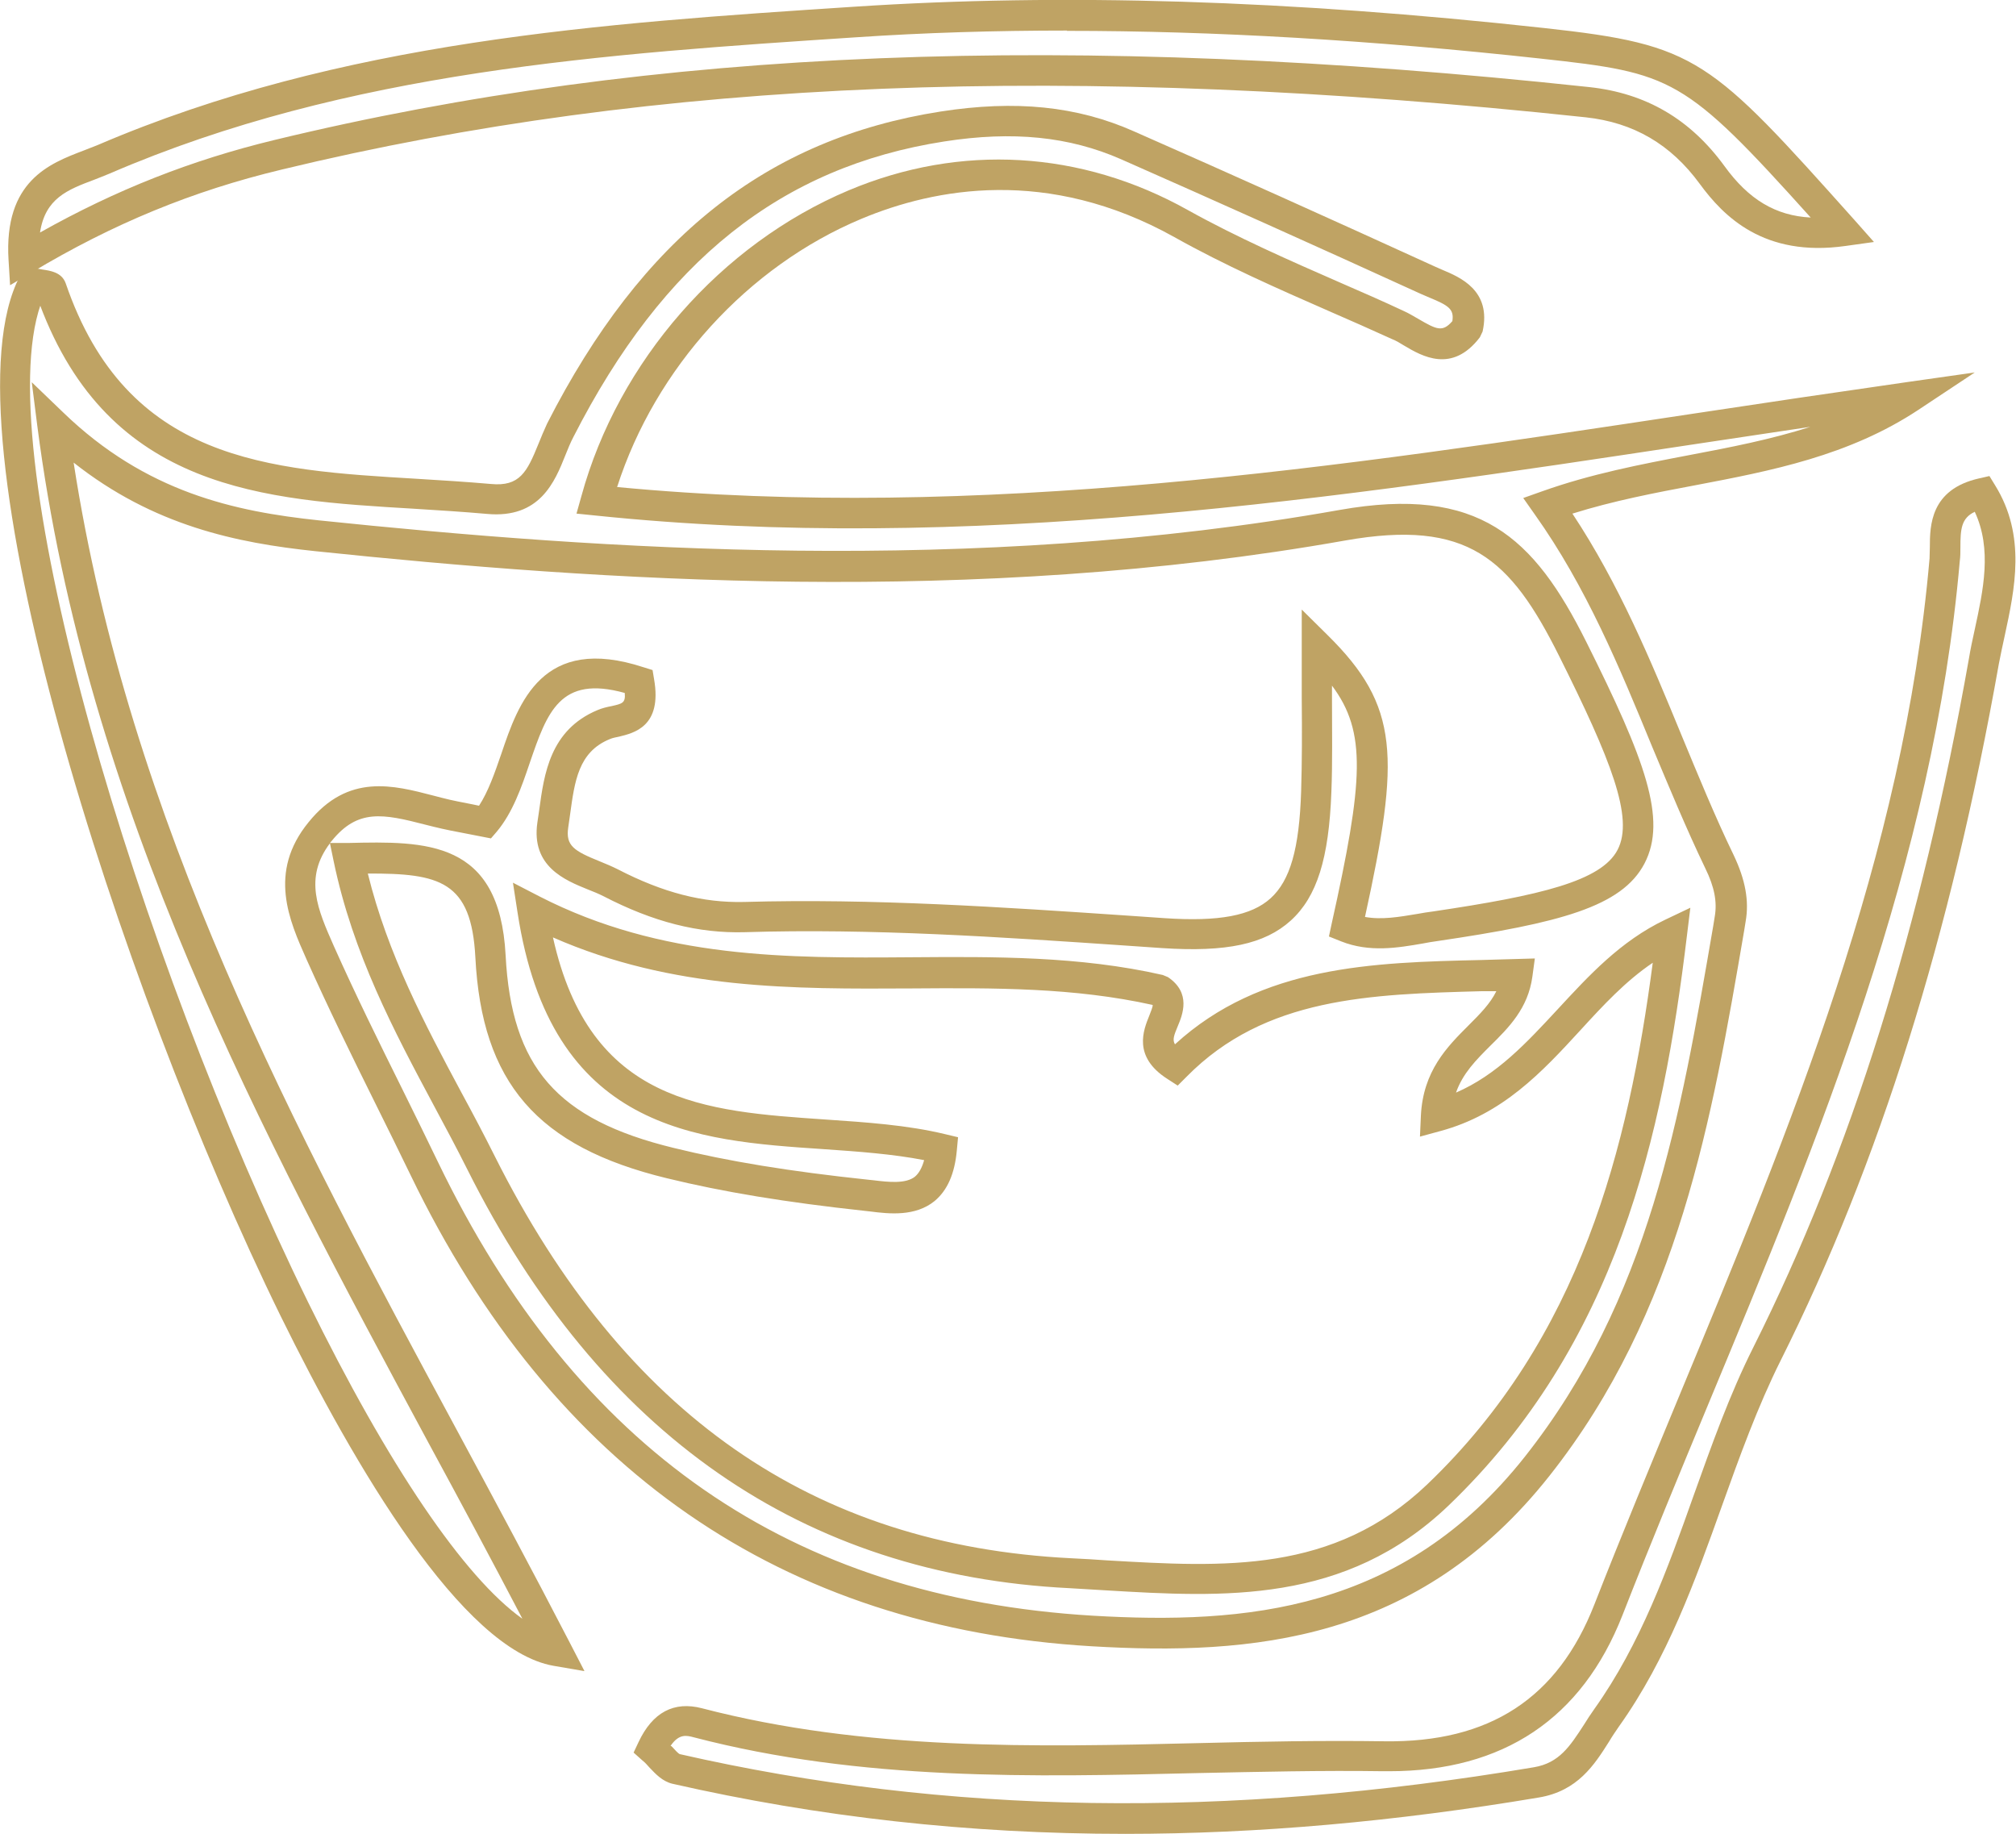
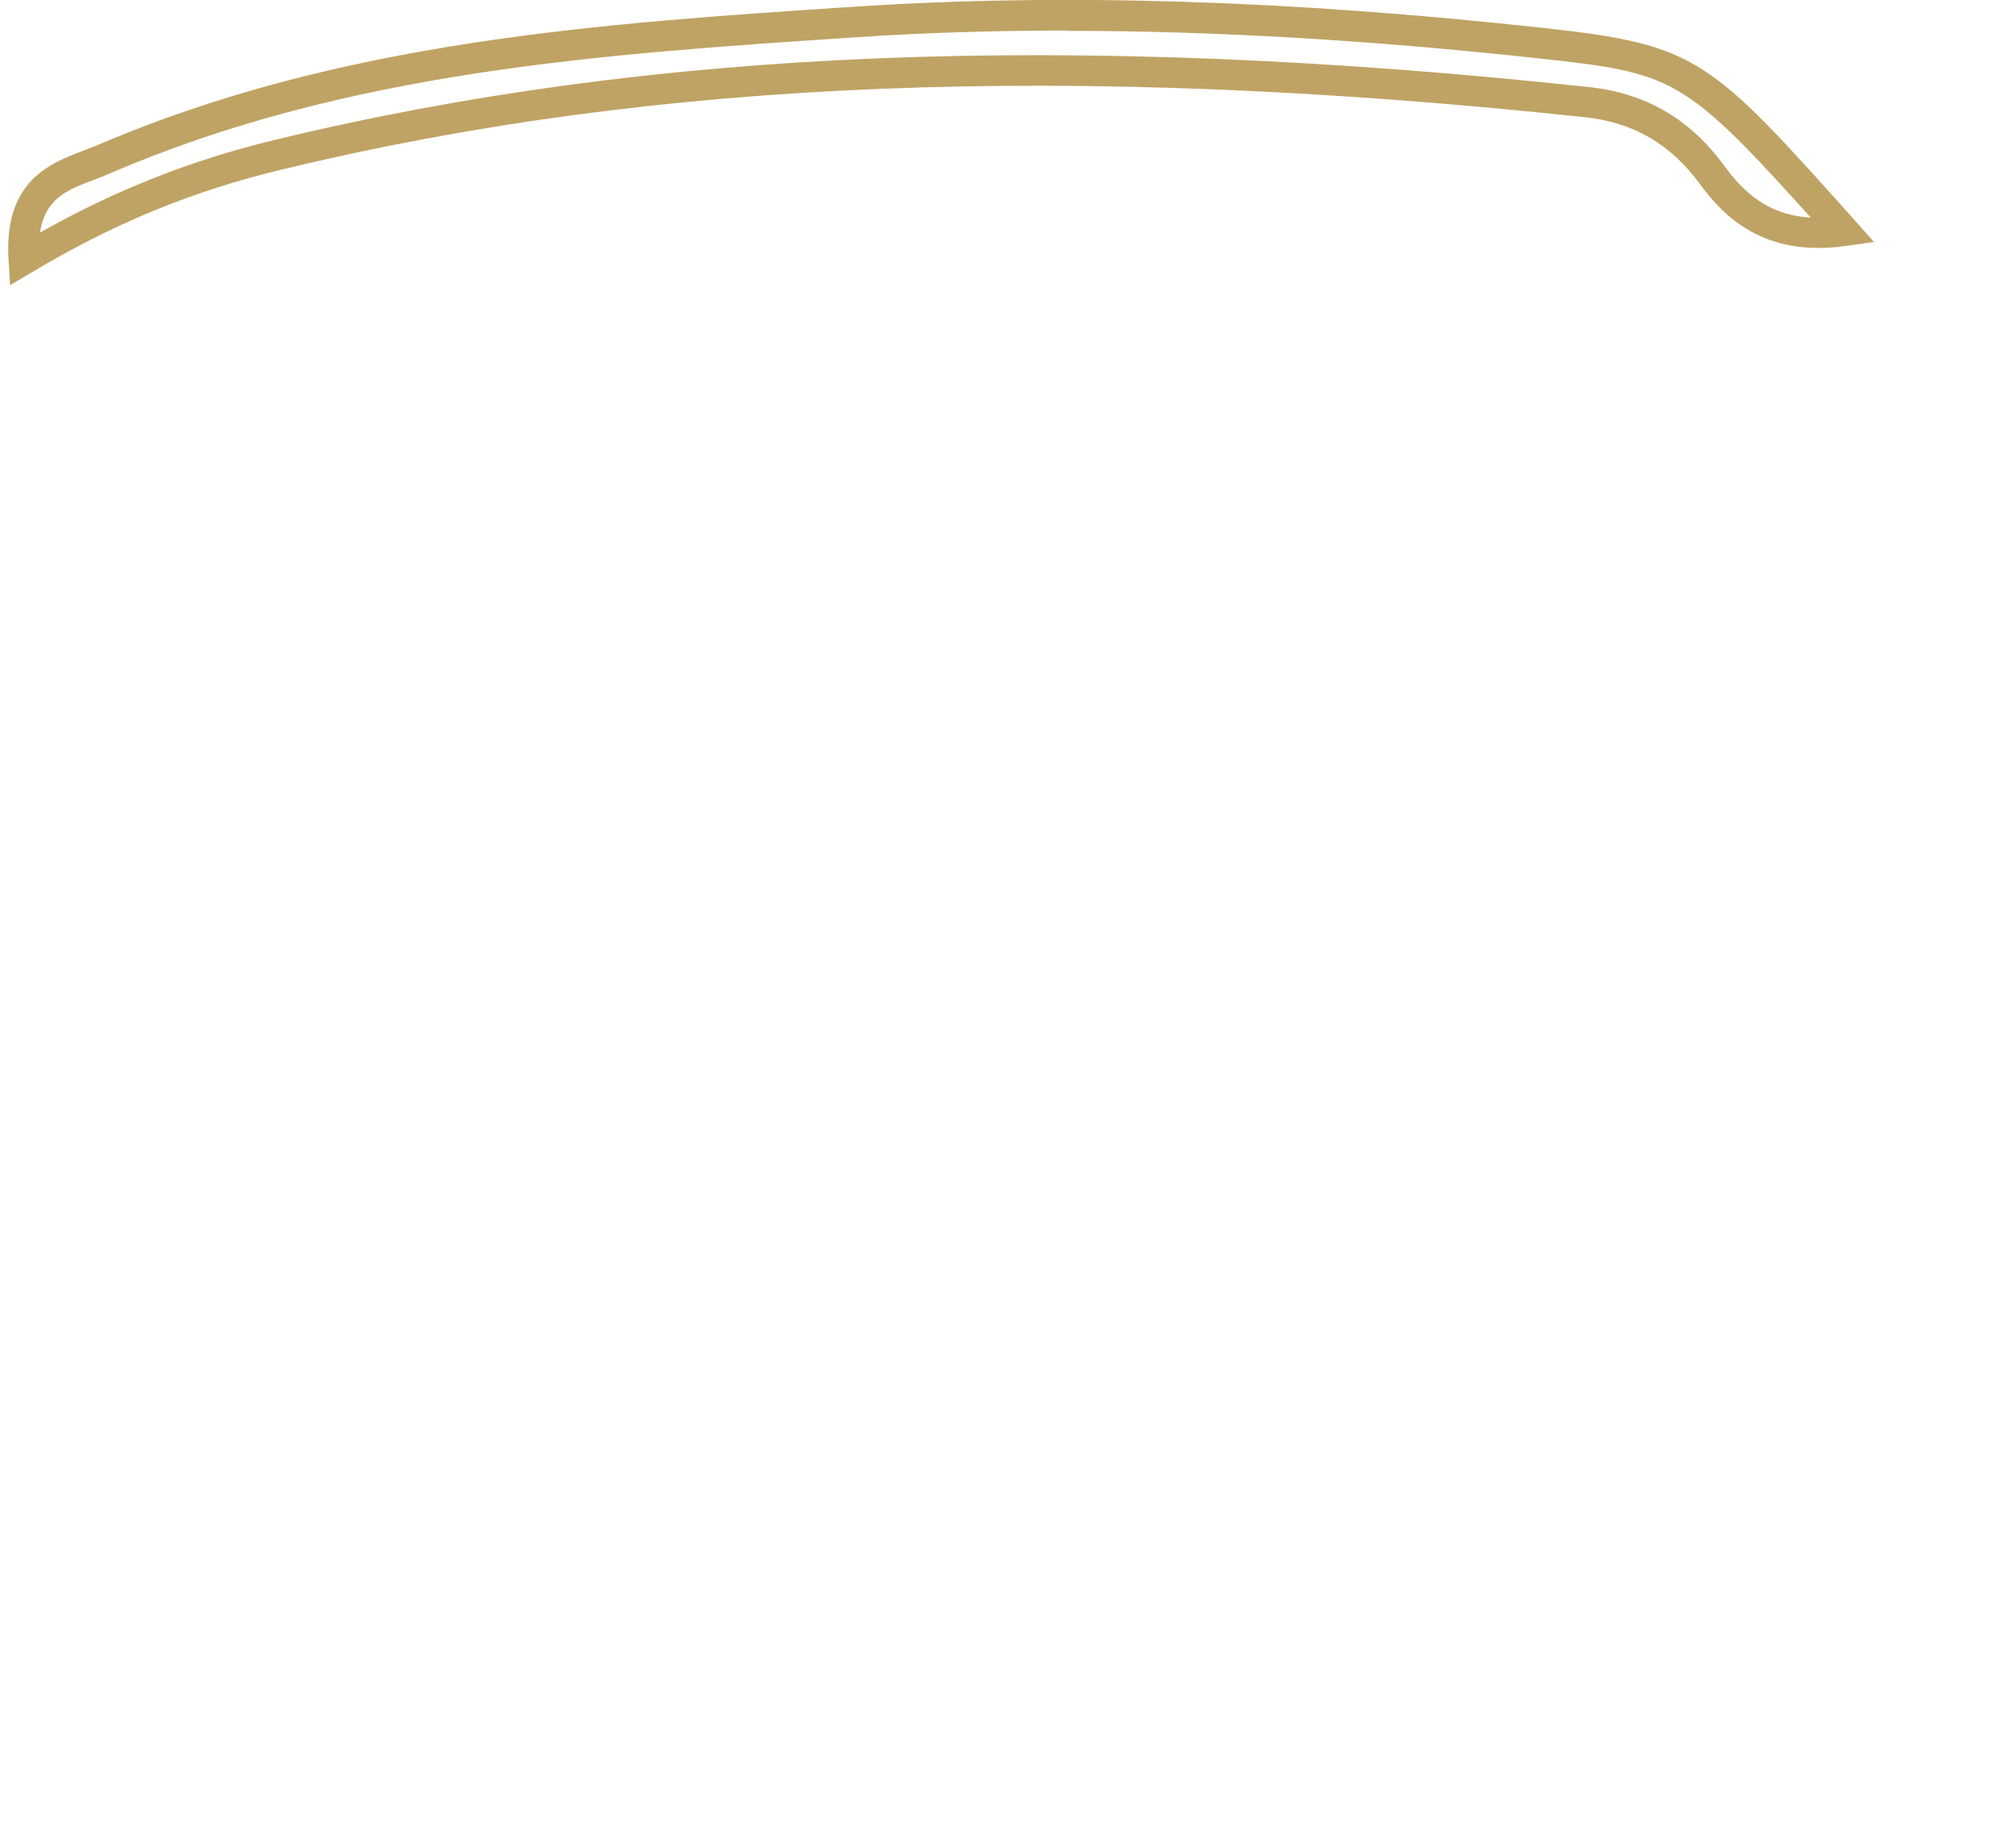
<svg xmlns="http://www.w3.org/2000/svg" id="_レイヤー_2" viewBox="0 0 65.99 60.02">
  <defs>
    <style>.cls-1{fill:#bfa364;}</style>
  </defs>
  <g id="_レイヤー_4">
-     <path class="cls-1" d="M19.11,54.69l-.99-.17c-2.99-.52-6.51-6.52-8.94-11.46C3.86,32.19-1.97,13.99.65,9.04l.18-.34.38.09s.11.02.17.03c.27.04.64.09.77.45,2,5.84,6.61,6.11,11.49,6.4.82.05,1.63.1,2.43.17.94.09,1.18-.39,1.55-1.3.09-.23.19-.46.29-.68,3.1-6.08,7.19-9.32,12.88-10.21,2.45-.38,4.46-.18,6.33.65,3.16,1.39,6.38,2.84,9.84,4.42l.25.11c.57.24,1.62.67,1.32,2.02l-.09.19c-.91,1.19-1.89.62-2.48.27-.13-.08-.26-.16-.39-.21-.68-.31-1.36-.61-2.05-.91-1.69-.74-3.44-1.51-5.08-2.43-4.14-2.31-7.85-1.6-10.24-.6-3.73,1.56-6.75,4.89-8,8.78,11.87,1.13,23.7-.66,35.15-2.39,2.37-.36,4.74-.71,7.11-1.05l2.18-.31-1.84,1.22c-2.28,1.51-4.83,2-7.3,2.47-1.33.25-2.69.51-4.03.93,1.53,2.31,2.57,4.82,3.57,7.25.54,1.3,1.09,2.65,1.71,3.93.38.8.51,1.49.39,2.17l-.05.31c-1.05,6.13-2.13,12.47-6.37,17.83-4.29,5.43-9.74,5.89-14.99,5.58-10.14-.6-17.64-5.79-22.29-15.42-.38-.79-.77-1.57-1.16-2.36-.76-1.53-1.54-3.12-2.25-4.71-.56-1.26-1.27-2.84.07-4.48,1.3-1.61,2.78-1.21,4.09-.87l.27.07c.34.09.68.15,1.03.22l.19.04c.3-.46.51-1.06.73-1.7.56-1.66,1.34-3.92,4.66-2.83l.29.09.05.3c.27,1.55-.66,1.76-1.15,1.88-.1.02-.21.04-.3.08-1.03.42-1.15,1.38-1.3,2.47l-.06.42c-.09.6.19.77,1.03,1.11.2.08.41.17.59.26,1.49.77,2.79,1.1,4.13,1.07,4.22-.12,8.48.17,12.61.45l1.16.08c1.78.12,2.84-.08,3.47-.65.64-.58.94-1.62,1-3.5.03-.98.03-1.95.02-3.05,0-.54,0-1.1,0-1.71v-1.19l.85.84c2.35,2.32,2.37,3.97,1.22,9.22.55.1,1.12,0,1.72-.1.17-.03.34-.06.51-.08,3.5-.52,5.51-.99,6.04-2.02.54-1.04-.22-2.95-1.92-6.35-1.59-3.18-2.98-4.48-7-3.77-12.18,2.16-24.41,1.32-33.7.35-2.58-.27-5.3-.83-7.92-2.9,1.82,11.77,7.25,21.85,12.52,31.62,1.24,2.3,2.52,4.68,3.74,7.04l.46.89ZM1.33,9.97c-1.71,4.9,3.15,21.21,8.75,32.64,2.64,5.38,5.12,9.02,7.02,10.37-1.01-1.93-2.05-3.87-3.07-5.75C8.53,37.02,2.84,26.46,1.22,13.93l-.18-1.42,1.03.99c2.71,2.62,5.62,3.24,8.36,3.53,9.23.96,21.37,1.8,33.42-.34,4.57-.81,6.36.89,8.07,4.31,1.93,3.86,2.66,5.82,1.91,7.26-.74,1.42-2.78,1.95-6.78,2.54-.16.02-.32.05-.48.08-.81.14-1.74.3-2.67-.07l-.4-.16.09-.42c1.04-4.68,1.15-6.27.01-7.79,0,.13,0,.26,0,.39,0,1.11.02,2.1-.02,3.09-.08,2.17-.47,3.43-1.33,4.21-.85.77-2.11,1.04-4.21.9l-1.16-.08c-4.1-.28-8.34-.57-12.51-.44-1.51.04-2.98-.33-4.62-1.18-.16-.08-.33-.15-.51-.22-.74-.3-1.86-.75-1.65-2.19l.06-.41c.16-1.17.35-2.62,1.91-3.27.14-.06.3-.1.46-.13.35-.08.46-.1.43-.43-2.12-.59-2.54.63-3.11,2.29-.27.8-.56,1.63-1.08,2.25l-.19.22-.77-.15c-.37-.07-.74-.14-1.1-.23l-.28-.07c-1.39-.36-2.21-.52-3.06.53-.02.02-.04.05-.06.07h.59c2.56-.06,4.96-.1,5.16,3.67.19,3.67,1.68,5.38,5.5,6.31,1.79.44,3.81.77,6.36,1.04l.19.02c.49.06,1.05.12,1.35-.12.13-.11.23-.29.3-.54-1.03-.2-2.14-.28-3.3-.36-4.18-.28-8.92-.6-10.01-7.75l-.15-.97.87.45c4,2.05,8.15,2.02,12.17,1.99,2.71-.02,5.51-.04,8.23.58l.17.07c.77.52.48,1.23.32,1.61-.12.29-.18.44-.09.59,2.82-2.58,6.48-2.68,10.04-2.76l1.74-.05-.08.59c-.14,1.04-.77,1.67-1.38,2.27-.46.46-.9.9-1.12,1.53,1.34-.58,2.31-1.63,3.33-2.73,1.01-1.09,2.05-2.23,3.52-2.93l.82-.39-.11.9c-.79,6.57-2.29,13.38-7.81,18.67-3.38,3.23-7.36,3-11.22,2.77-.39-.02-.78-.05-1.17-.07-8.74-.43-15.38-5.04-19.72-13.7-.35-.7-.72-1.39-1.09-2.08-1.31-2.45-2.66-4.98-3.29-8.02l-.12-.58c-.86,1.14-.4,2.17.13,3.37.7,1.57,1.48,3.15,2.24,4.68.39.79.78,1.58,1.16,2.37,4.54,9.41,11.55,14.27,21.44,14.86,4.98.29,10.13-.13,14.14-5.2,4.08-5.16,5.09-11.1,6.17-17.38l.05-.31c.08-.47-.01-.96-.31-1.57-.63-1.31-1.19-2.67-1.74-3.98-1.06-2.58-2.16-5.24-3.84-7.6l-.38-.54.62-.22c1.6-.57,3.22-.88,4.79-1.18,1.38-.26,2.71-.52,3.99-.93-1.27.19-2.53.38-3.8.57-11.7,1.77-23.8,3.6-36,2.33l-.59-.06.16-.57c1.21-4.42,4.57-8.25,8.75-10.01,3.66-1.54,7.61-1.31,11.11.65,1.6.89,3.33,1.65,5,2.38.69.3,1.38.6,2.06.92.16.07.32.17.48.26.6.35.79.44,1.11.07.06-.39-.12-.51-.75-.77-.1-.04-.19-.08-.28-.12-3.46-1.58-6.67-3.02-9.82-4.41-1.69-.74-3.53-.93-5.78-.58-5.34.83-9.2,3.91-12.14,9.67-.1.19-.18.39-.26.59-.35.88-.84,2.09-2.57,1.93-.79-.07-1.6-.12-2.4-.17-4.9-.29-9.96-.59-12.24-6.69ZM12.04,28.59c.65,2.64,1.87,4.94,3.06,7.16.38.7.75,1.4,1.1,2.1,4.23,8.43,10.4,12.73,18.87,13.15.39.02.79.04,1.18.07,3.81.22,7.4.44,10.47-2.49,5.02-4.8,6.58-11,7.38-17.07-.89.6-1.62,1.39-2.38,2.22-1.24,1.35-2.53,2.74-4.58,3.29l-.66.18.03-.68c.07-1.47.86-2.26,1.56-2.96.37-.37.71-.71.91-1.12h-.46c-3.66.1-7.11.19-9.68,2.8l-.29.29-.34-.22c-1.14-.73-.78-1.6-.59-2.07.04-.11.12-.29.11-.35h0c-2.57-.57-5.16-.56-7.9-.54-3.84.02-7.81.05-11.73-1.67,1.21,5.44,4.96,5.69,8.92,5.96,1.32.09,2.68.18,3.92.48l.42.1-.04.43c-.07.77-.31,1.31-.73,1.66-.63.51-1.48.42-2.1.34l-.18-.02c-2.59-.28-4.65-.62-6.49-1.07-4.24-1.03-6.05-3.13-6.26-7.23-.13-2.49-1.16-2.75-3.53-2.74Z" />
-     <path class="cls-1" d="M36.82,60.02c-5.11,0-10.02-.55-14.81-1.64-.33-.08-.55-.32-.75-.53-.07-.08-.15-.17-.24-.24l-.28-.25.16-.34c.46-.98,1.16-1.35,2.08-1.11,5.34,1.39,10.89,1.27,16.24,1.14,2-.05,4.06-.09,6.09-.06,3.45.05,5.68-1.41,6.88-4.48.9-2.3,1.87-4.63,2.8-6.88,3.6-8.68,7.33-17.65,8.17-27.35,0-.12.01-.24.01-.37,0-.71.02-1.89,1.6-2.25l.35-.08.19.31c1.02,1.65.64,3.39.31,4.92-.07.31-.13.61-.19.91-1.58,8.91-3.92,16.37-7.14,22.8-.76,1.52-1.35,3.16-1.92,4.75-.88,2.46-1.79,5.01-3.38,7.24-.11.16-.22.32-.32.49-.48.76-1.03,1.62-2.3,1.83-4.7.79-9.2,1.19-13.55,1.19ZM21.98,57.15s.01.02.02.02c.08.09.2.22.25.24,8.73,1.99,17.88,2.13,27.96.43.83-.14,1.18-.69,1.63-1.38.11-.18.23-.36.35-.53,1.51-2.12,2.4-4.59,3.25-6.99.58-1.62,1.17-3.29,1.96-4.86,3.18-6.35,5.49-13.71,7.05-22.53.05-.31.12-.63.19-.95.28-1.29.57-2.63,0-3.85-.44.21-.47.56-.47,1.17,0,.15,0,.3-.02.44-.86,9.85-4.61,18.89-8.25,27.64-.93,2.24-1.89,4.56-2.79,6.86-1.33,3.39-3.9,5.11-7.64,5.11-.06,0-.13,0-.19,0-2.01-.03-4.06.02-6.05.06-5.43.13-11.04.26-16.52-1.17-.23-.06-.48-.13-.76.28Z" />
    <path class="cls-1" d="M.33,9.33l-.05-.82c-.16-2.59,1.35-3.16,2.45-3.58.16-.06.31-.12.46-.18C11.16,1.33,19.7.76,27.96.22,34.8-.23,42.19,0,50.57.92c5,.55,5.39.98,10.15,6.3l.62.7-.93.13c-2.68.38-4-.98-4.77-2.03-.95-1.3-2.17-2.01-3.73-2.18-16.84-1.8-30.41-1.26-42.69,1.71-2.92.7-5.52,1.77-8.19,3.37l-.71.42ZM34.93,1c-2.37,0-4.67.07-6.9.22C19.85,1.76,11.39,2.31,3.59,5.68c-.16.07-.33.13-.5.2-.88.33-1.61.61-1.78,1.73,2.49-1.4,4.95-2.37,7.68-3.03,12.4-3,26.07-3.55,43.03-1.73,1.86.2,3.31,1.05,4.43,2.59.79,1.09,1.67,1.62,2.82,1.68-4.14-4.6-4.52-4.73-8.82-5.2-5.57-.61-10.71-.91-15.53-.91Z" />
  </g>
</svg>